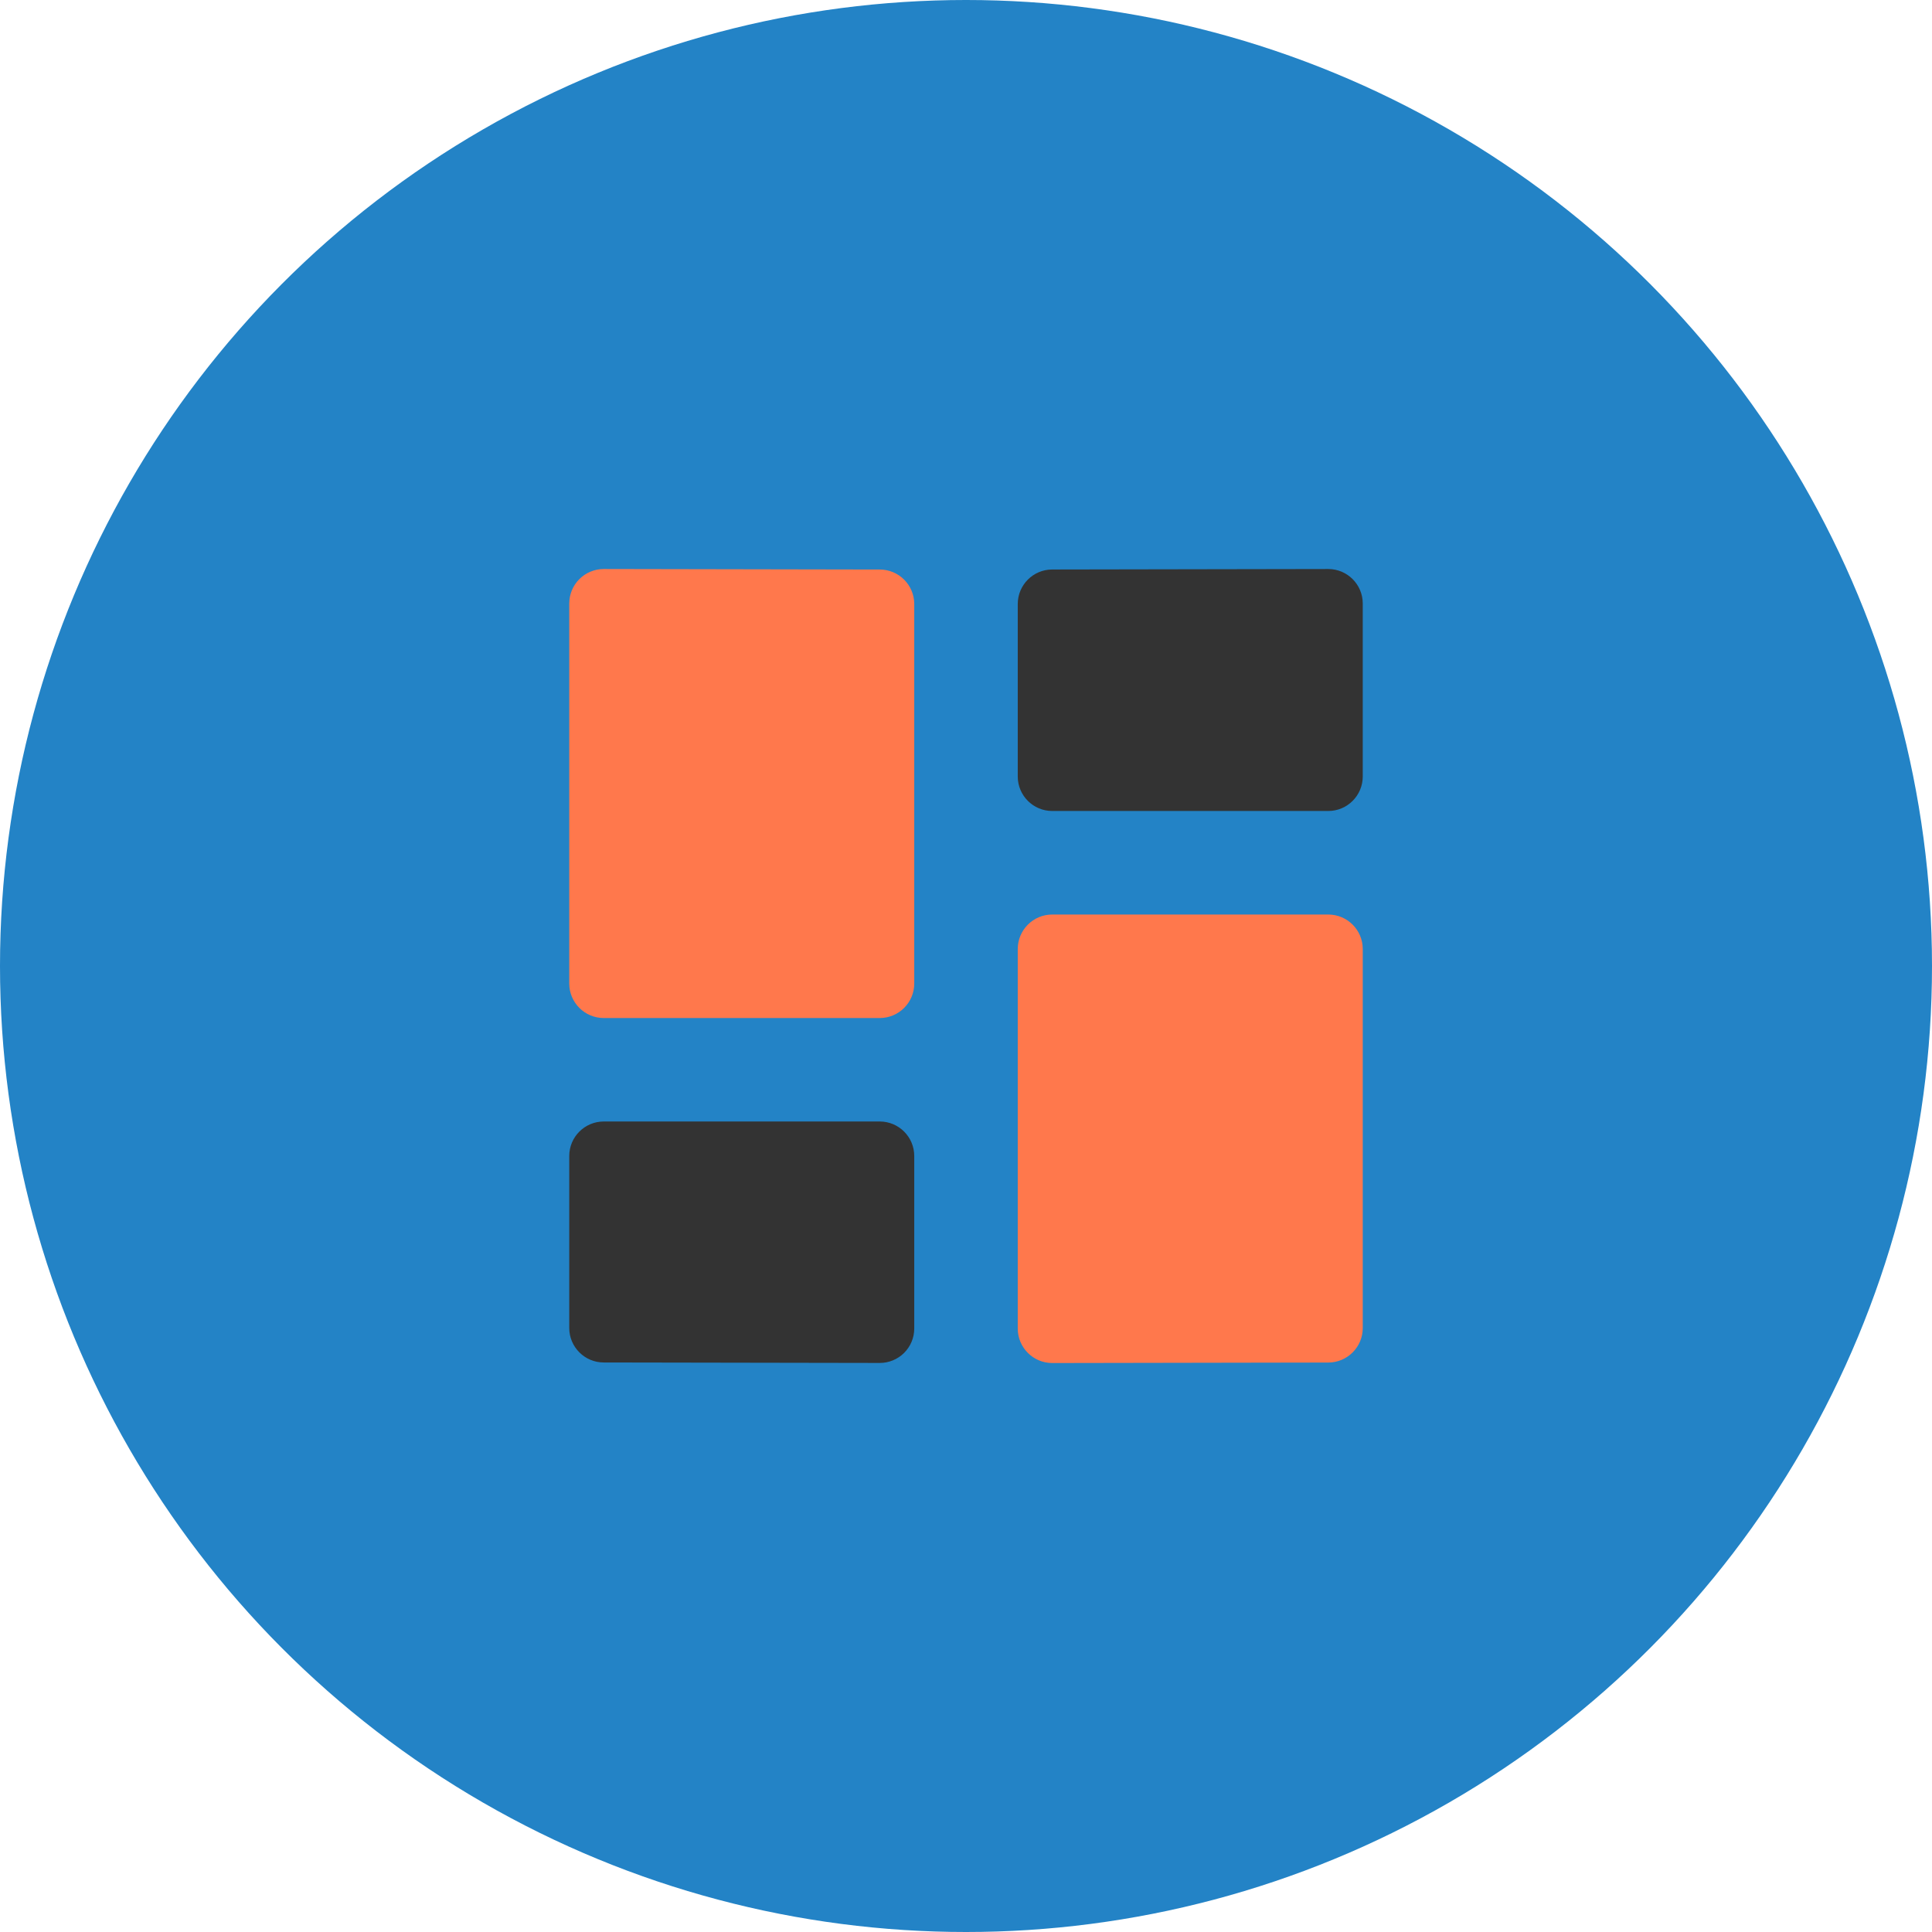
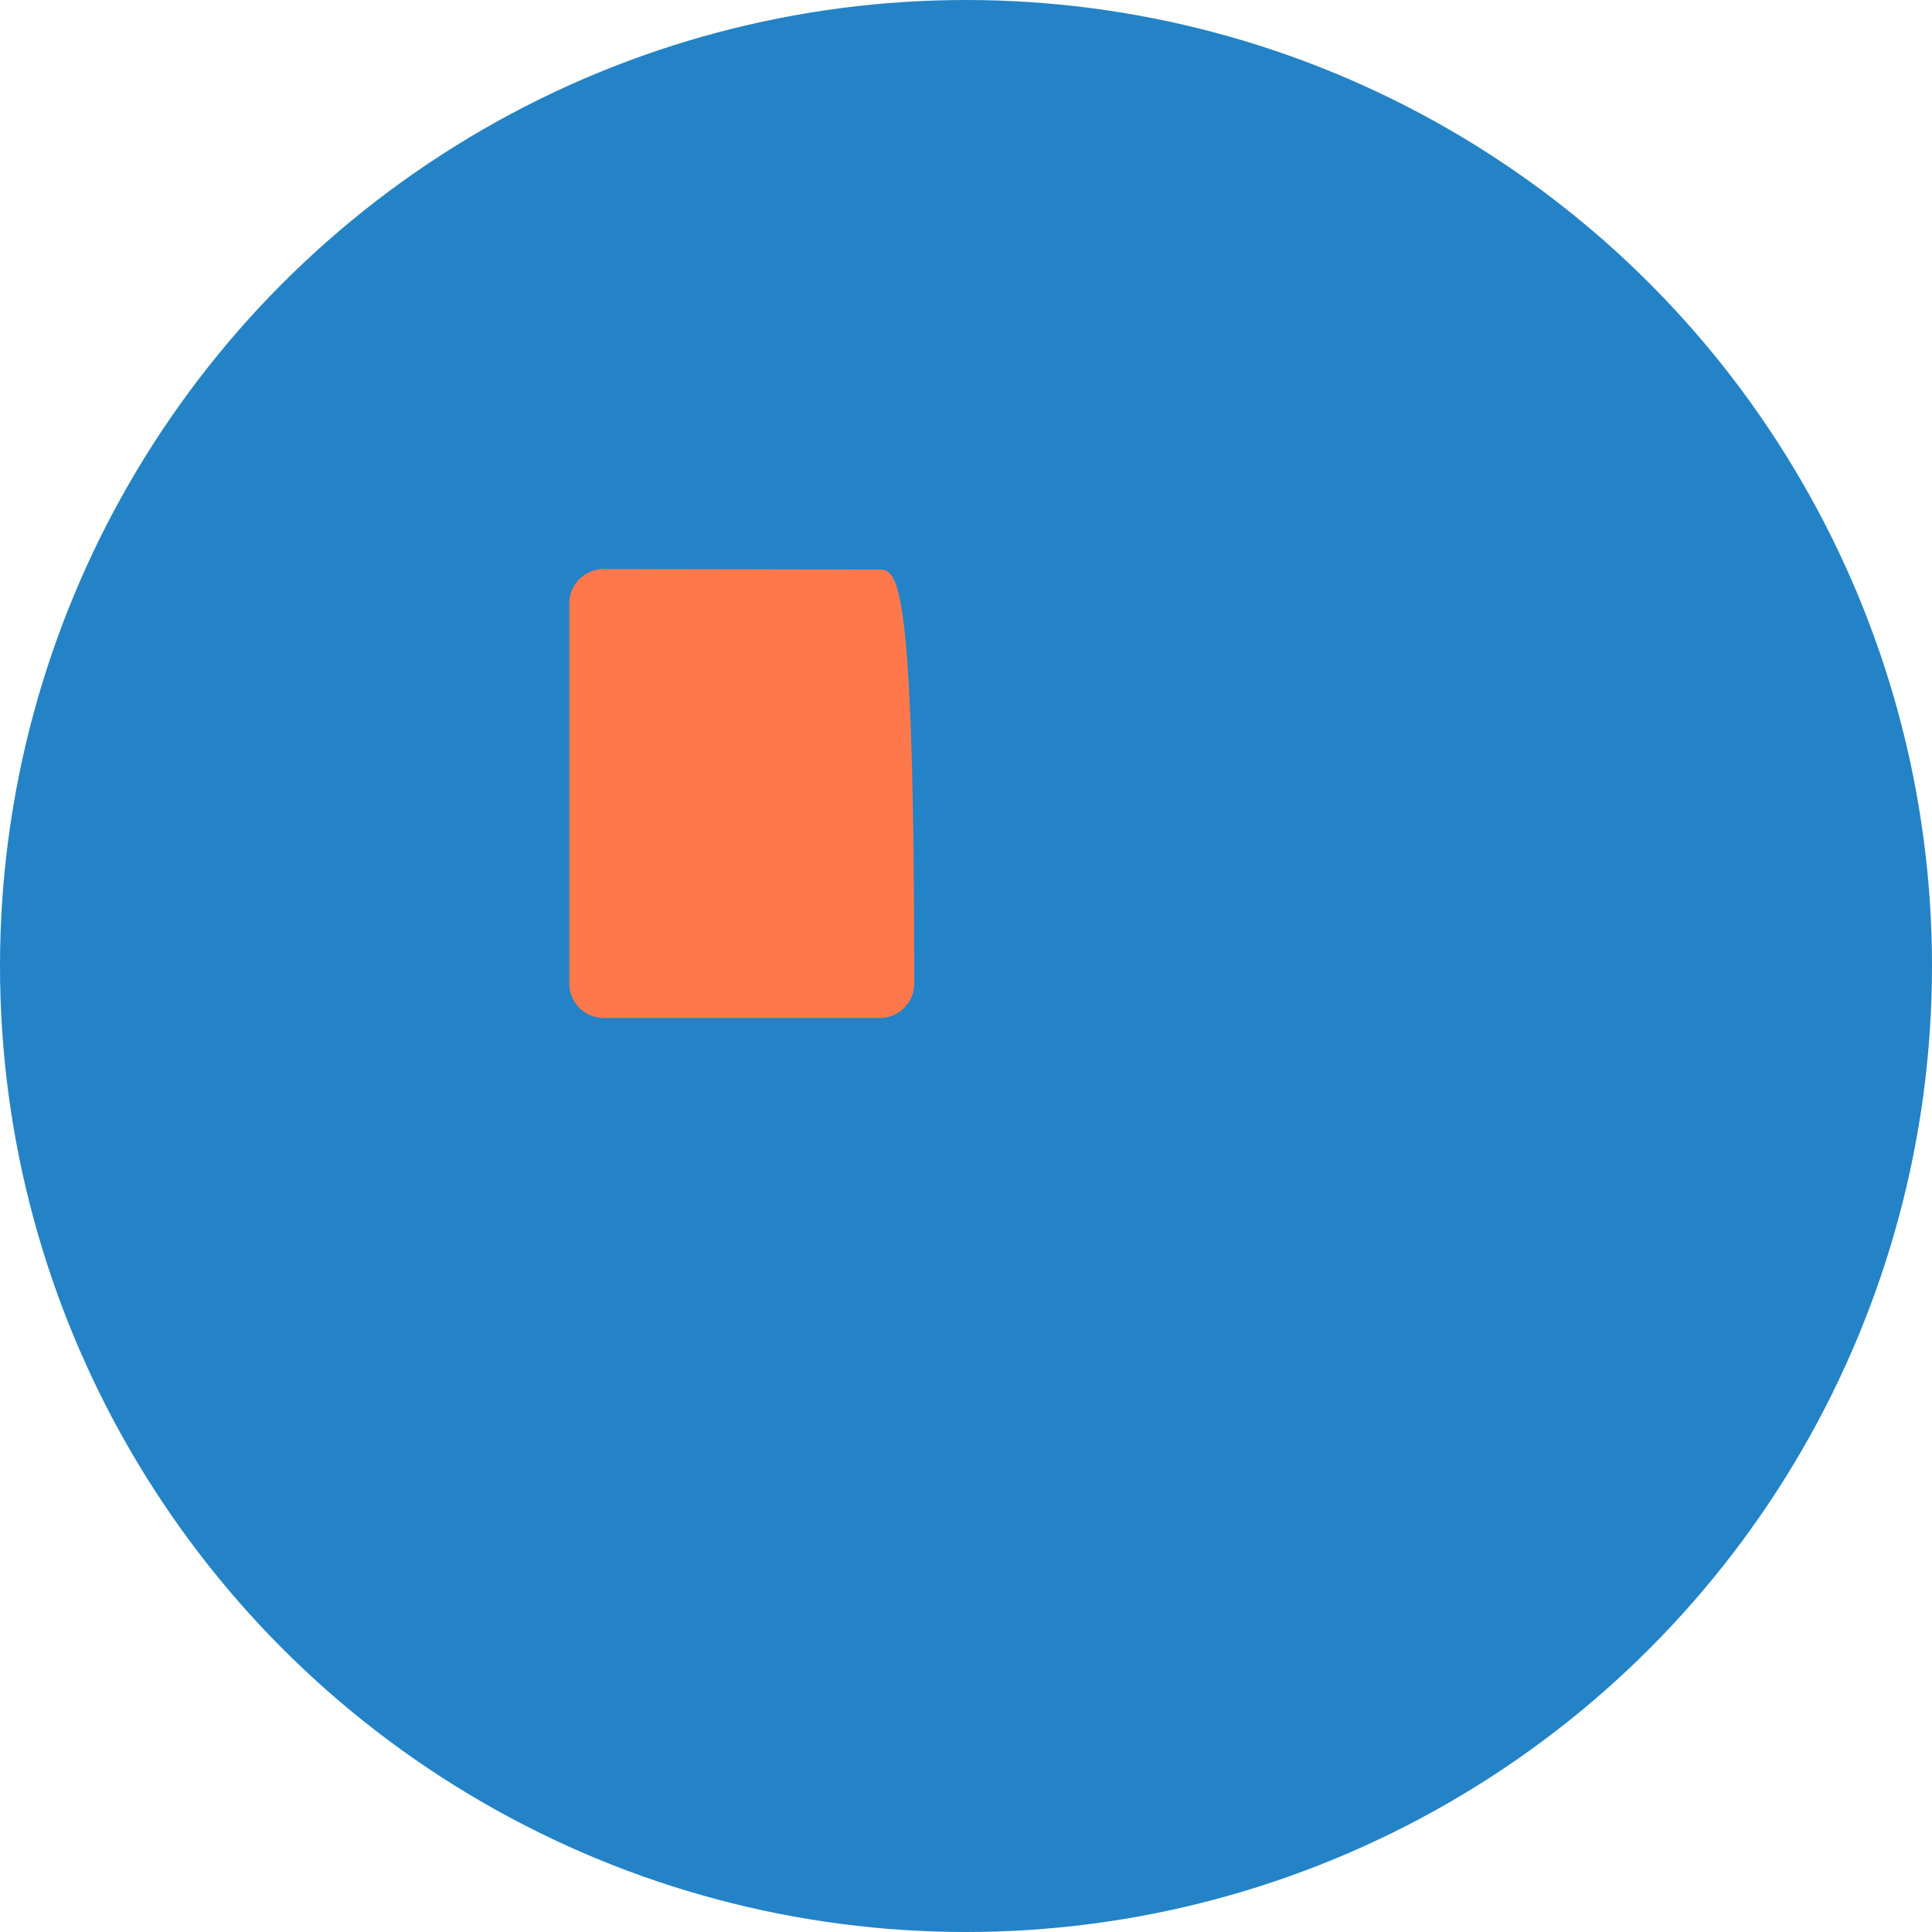
<svg xmlns="http://www.w3.org/2000/svg" width="56" height="56" viewBox="0 0 56 56" fill="none">
  <circle cx="28" cy="28" r="28" fill="#2383c6" />
-   <path d="M16.793 16.786C16.605 16.974 16.5 17.228 16.5 17.493V28.508C16.5 29.06 16.948 29.508 17.5 29.508H25.5C26.052 29.508 26.5 29.06 26.5 28.508V17.508C26.5 16.956 26.052 16.508 25.5 16.508L17.5 16.493C17.235 16.493 16.98 16.599 16.793 16.786Z" fill="#FF784C" />
-   <path d="M38.5 16.493L30.5 16.507C29.948 16.507 29.5 16.955 29.5 17.507V22.507C29.5 23.059 29.948 23.507 30.5 23.507H38.5C39.052 23.507 39.5 23.059 39.5 22.507V17.493C39.5 16.941 39.052 16.493 38.5 16.493Z" fill="#333" />
-   <path d="M26.207 39.214C26.395 39.026 26.5 38.772 26.5 38.507V33.507C26.5 32.955 26.052 32.507 25.5 32.507H17.5C16.948 32.507 16.5 32.955 16.5 33.507V38.492C16.5 39.044 16.948 39.492 17.5 39.492L25.5 39.506C25.765 39.506 26.019 39.401 26.207 39.214Z" fill="#333" />
-   <path d="M38.5 26.508H30.5C29.948 26.508 29.5 26.956 29.5 27.508V38.508C29.5 39.06 29.948 39.508 30.5 39.508L38.5 39.494C39.052 39.494 39.5 39.046 39.5 38.494V27.508C39.5 26.956 39.052 26.508 38.5 26.508Z" fill="#FF784C" />
+   <path d="M16.793 16.786C16.605 16.974 16.5 17.228 16.5 17.493V28.508C16.5 29.06 16.948 29.508 17.5 29.508H25.5C26.052 29.508 26.5 29.06 26.5 28.508C26.5 16.956 26.052 16.508 25.5 16.508L17.5 16.493C17.235 16.493 16.98 16.599 16.793 16.786Z" fill="#FF784C" />
</svg>